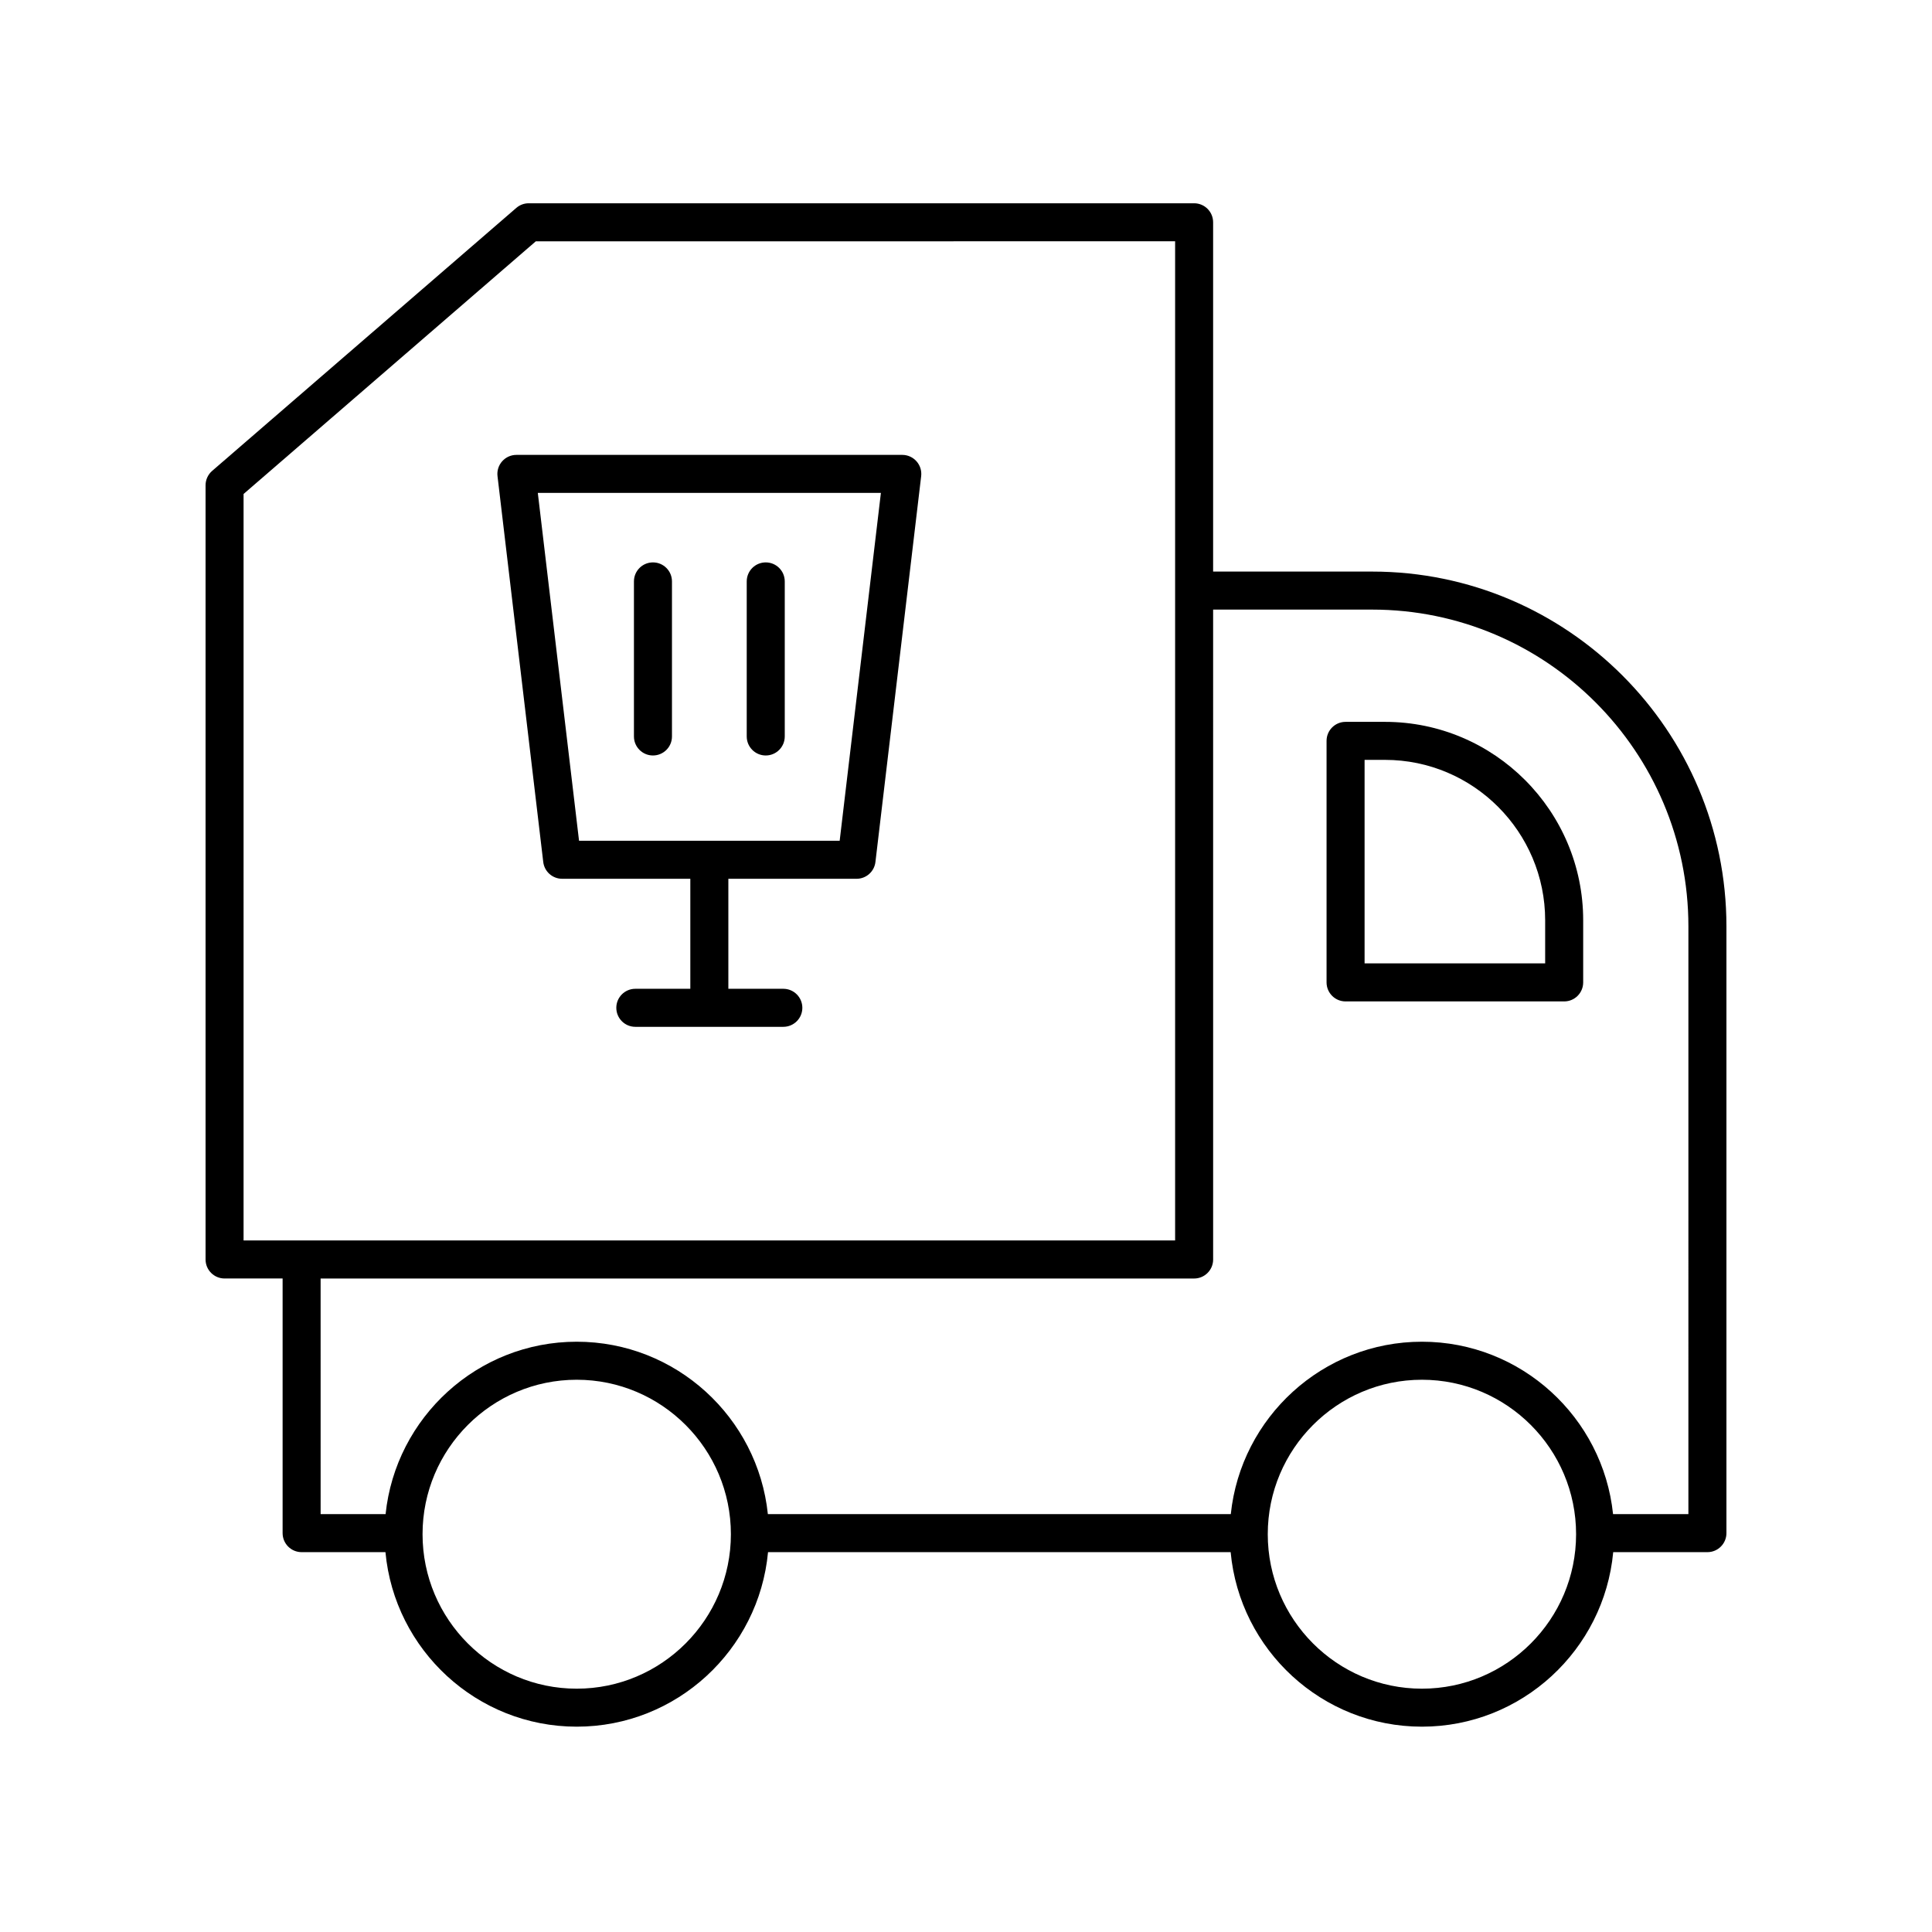
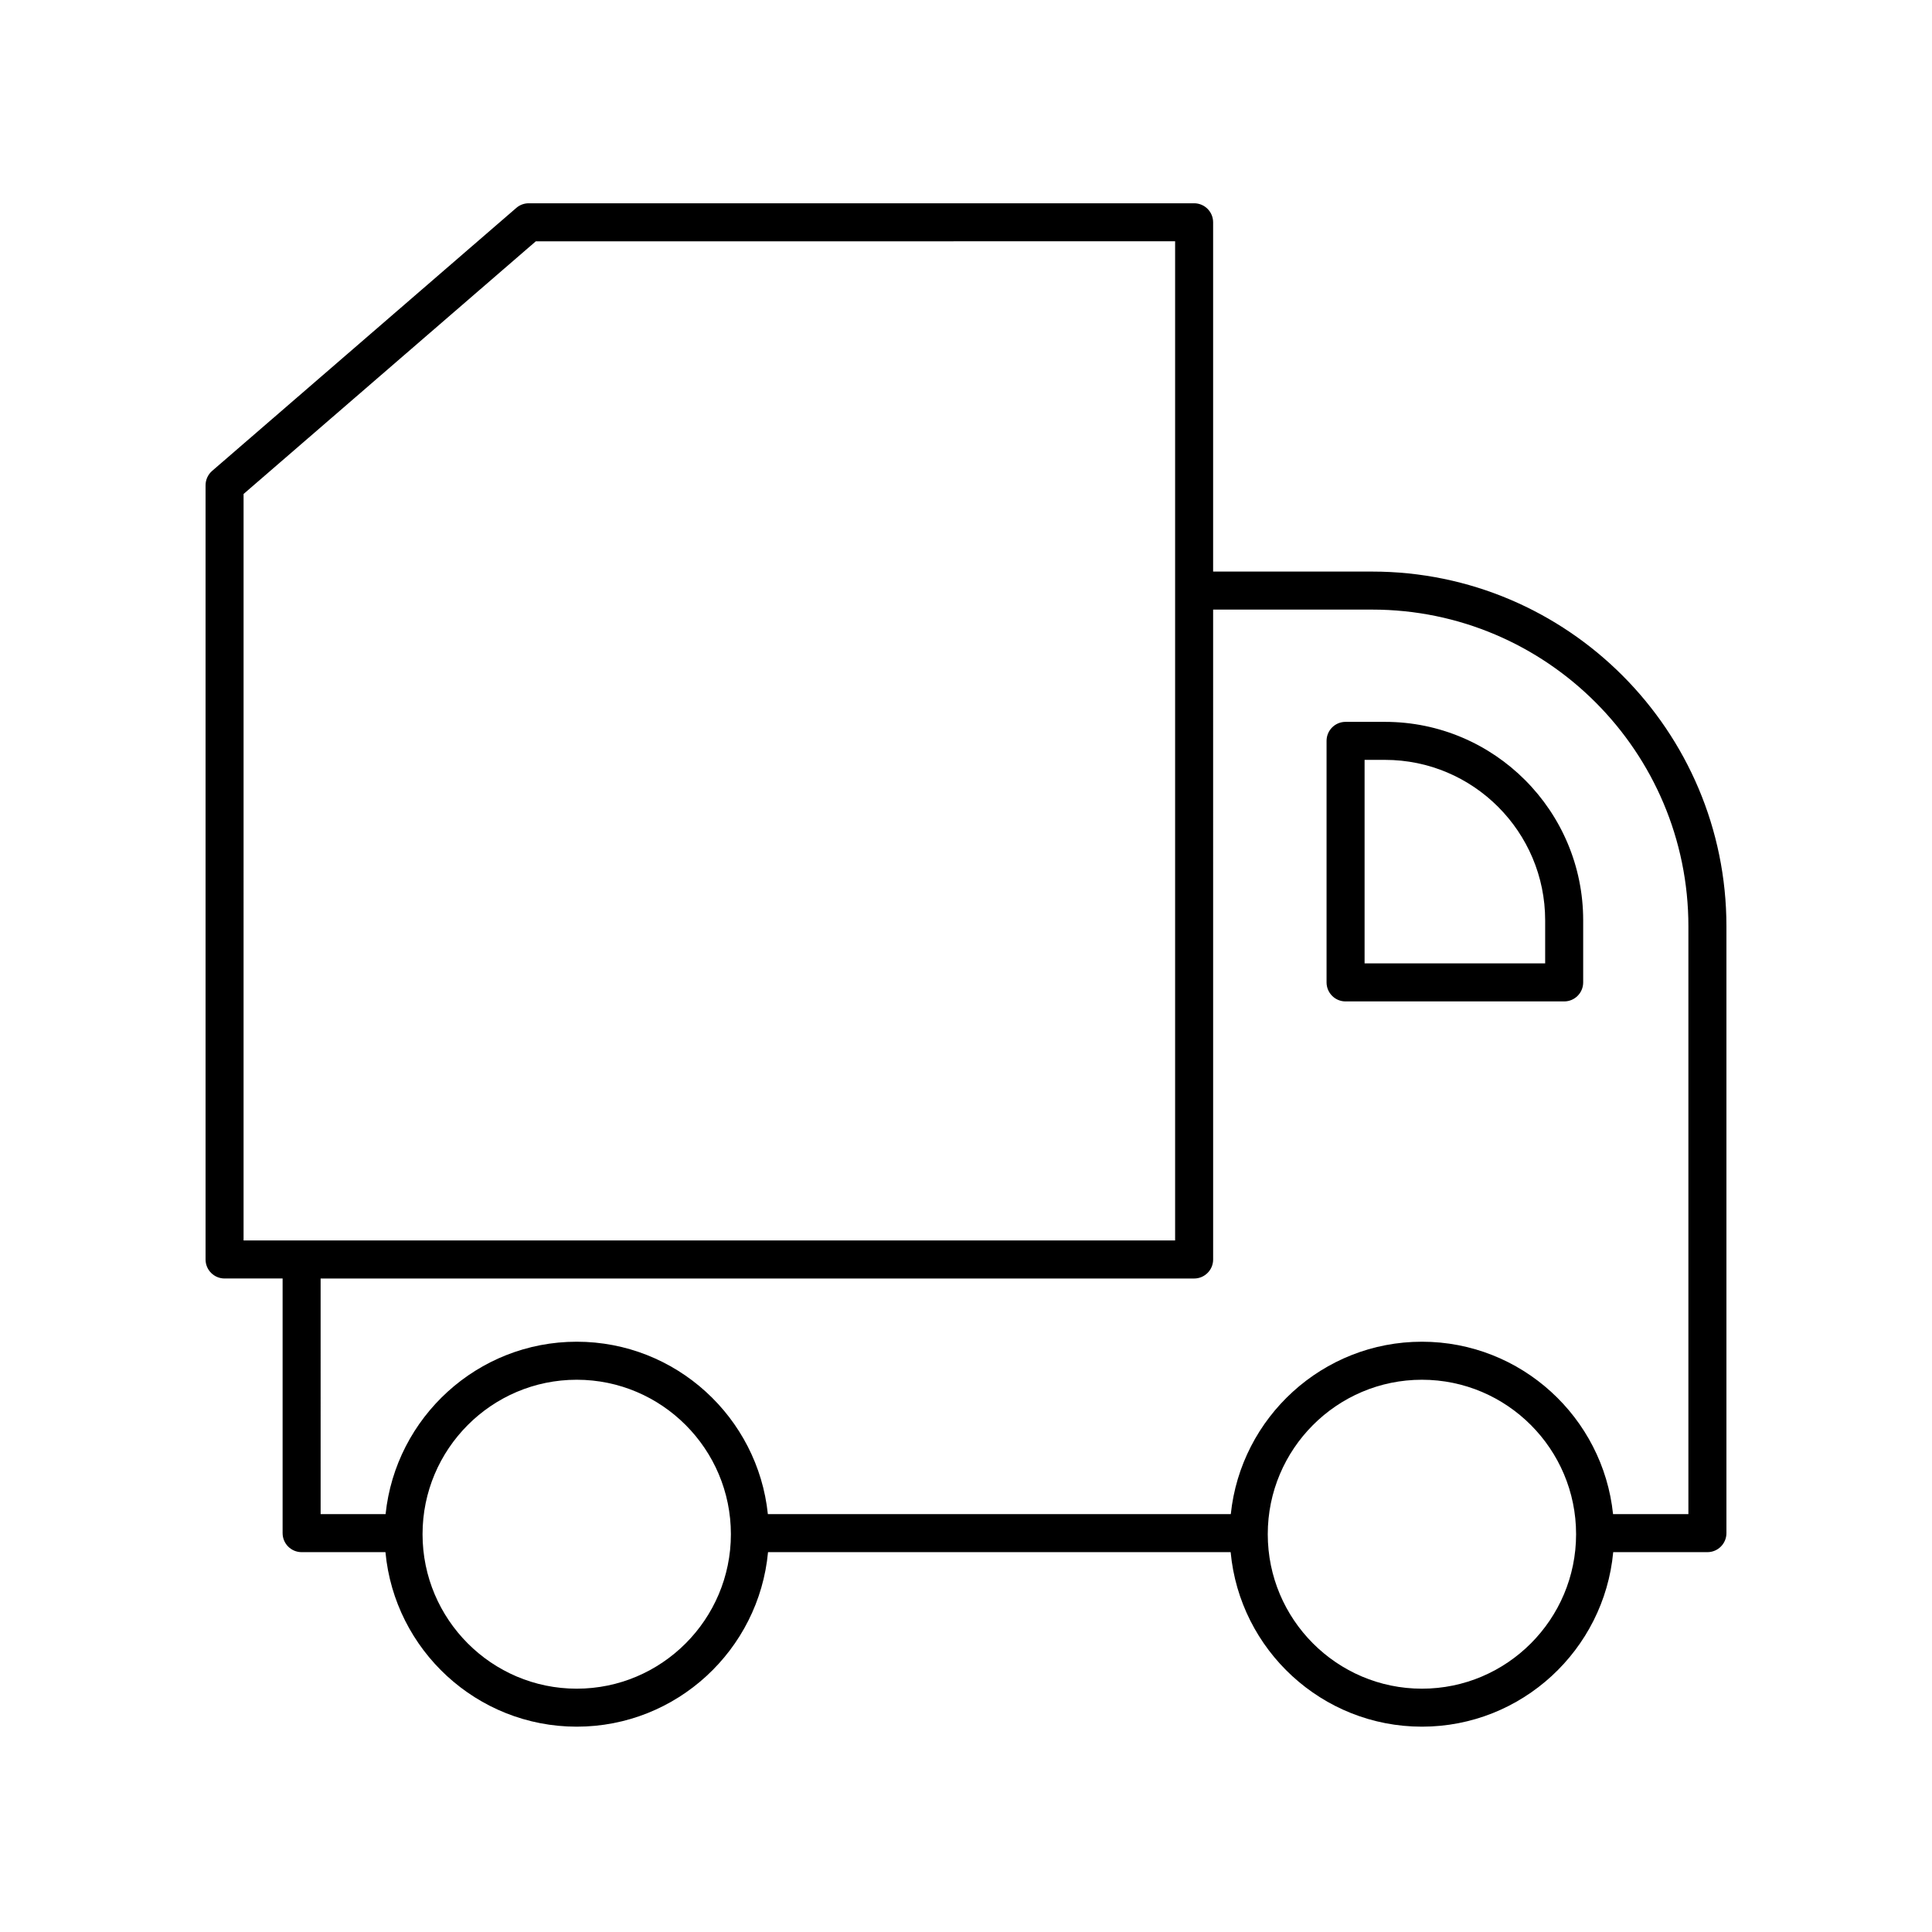
<svg xmlns="http://www.w3.org/2000/svg" fill="#000000" width="800px" height="800px" version="1.1" viewBox="144 144 512 512">
  <g>
    <path d="m507.65 295.47h-42.16v-92.562c0-2.781-2.254-5.039-5.039-5.039h-176.33c-1.211 0-2.379 0.434-3.293 1.227l-80.609 69.695c-1.105 0.957-1.742 2.348-1.742 3.812v205.17c0 2.781 2.254 5.039 5.039 5.039h15.379v67.484c0 2.781 2.254 5.039 5.039 5.039h22.215c2.406 25.902 24.211 46.25 50.691 46.25 26.48 0 48.285-20.352 50.695-46.25h122.6c2.406 25.902 24.211 46.25 50.691 46.25 26.477 0 48.281-20.352 50.691-46.25h24.965c2.781 0 5.039-2.254 5.039-5.039v-160.8c0-51.844-42.113-94.023-93.871-94.023zm-299.1-20.562 77.449-66.961 169.42-0.004v264.79h-246.87zm88.285 316.61c-22.527 0-40.855-18.363-40.855-40.938 0-22.57 18.328-40.934 40.855-40.934 22.527 0 40.859 18.363 40.859 40.934 0 22.57-18.332 40.938-40.859 40.938zm223.99 0c-22.527 0-40.855-18.363-40.855-40.938 0-22.57 18.328-40.934 40.855-40.934s40.855 18.363 40.855 40.934c0 22.57-18.324 40.938-40.855 40.938zm70.617-46.254h-19.965c-2.664-25.641-24.359-45.695-50.652-45.695s-47.988 20.059-50.652 45.695h-122.68c-2.664-25.641-24.359-45.695-50.656-45.695-26.293 0-47.988 20.059-50.652 45.695h-17.215l-0.004-62.445h231.49c2.781 0 5.039-2.254 5.039-5.039l-0.004-172.23h42.156c46.207 0 83.797 37.66 83.797 83.949z" />
    <path d="m511.04 335.3h-10.449c-2.781 0-5.039 2.254-5.039 5.039v64.008c0 2.781 2.254 5.039 5.039 5.039h57.93c2.781 0 5.039-2.254 5.039-5.039v-16.445c0.004-29.008-23.559-52.602-52.52-52.602zm42.445 64.008h-47.855v-53.934h5.41c23.406 0 42.445 19.078 42.445 42.527z" />
-     <path d="m383.12 264.55h-102.27c-1.438 0-2.809 0.613-3.766 1.691-0.957 1.074-1.406 2.508-1.238 3.938l12.121 102.26c0.301 2.535 2.449 4.445 5.004 4.445l33.973 0.004v29.152h-14.574c-2.781 0-5.039 2.254-5.039 5.039 0 2.781 2.254 5.039 5.039 5.039h39.223c2.781 0 5.039-2.254 5.039-5.039 0-2.781-2.254-5.039-5.039-5.039h-14.57v-29.152h33.973c2.555 0 4.703-1.91 5.004-4.445l12.121-102.26c0.168-1.43-0.281-2.863-1.238-3.938-0.957-1.078-2.328-1.695-3.766-1.695zm-16.598 102.26h-69.07l-10.926-92.188h90.922z" />
-     <path d="m317.04 344.21c2.781 0 5.039-2.254 5.039-5.039v-41.09c0-2.781-2.254-5.039-5.039-5.039-2.781 0-5.039 2.254-5.039 5.039v41.09c0 2.781 2.258 5.039 5.039 5.039z" />
-     <path d="m346.93 344.21c2.781 0 5.039-2.254 5.039-5.039v-41.09c0-2.781-2.254-5.039-5.039-5.039-2.781 0-5.039 2.254-5.039 5.039v41.09c0 2.781 2.258 5.039 5.039 5.039z" />
  </g>
</svg>